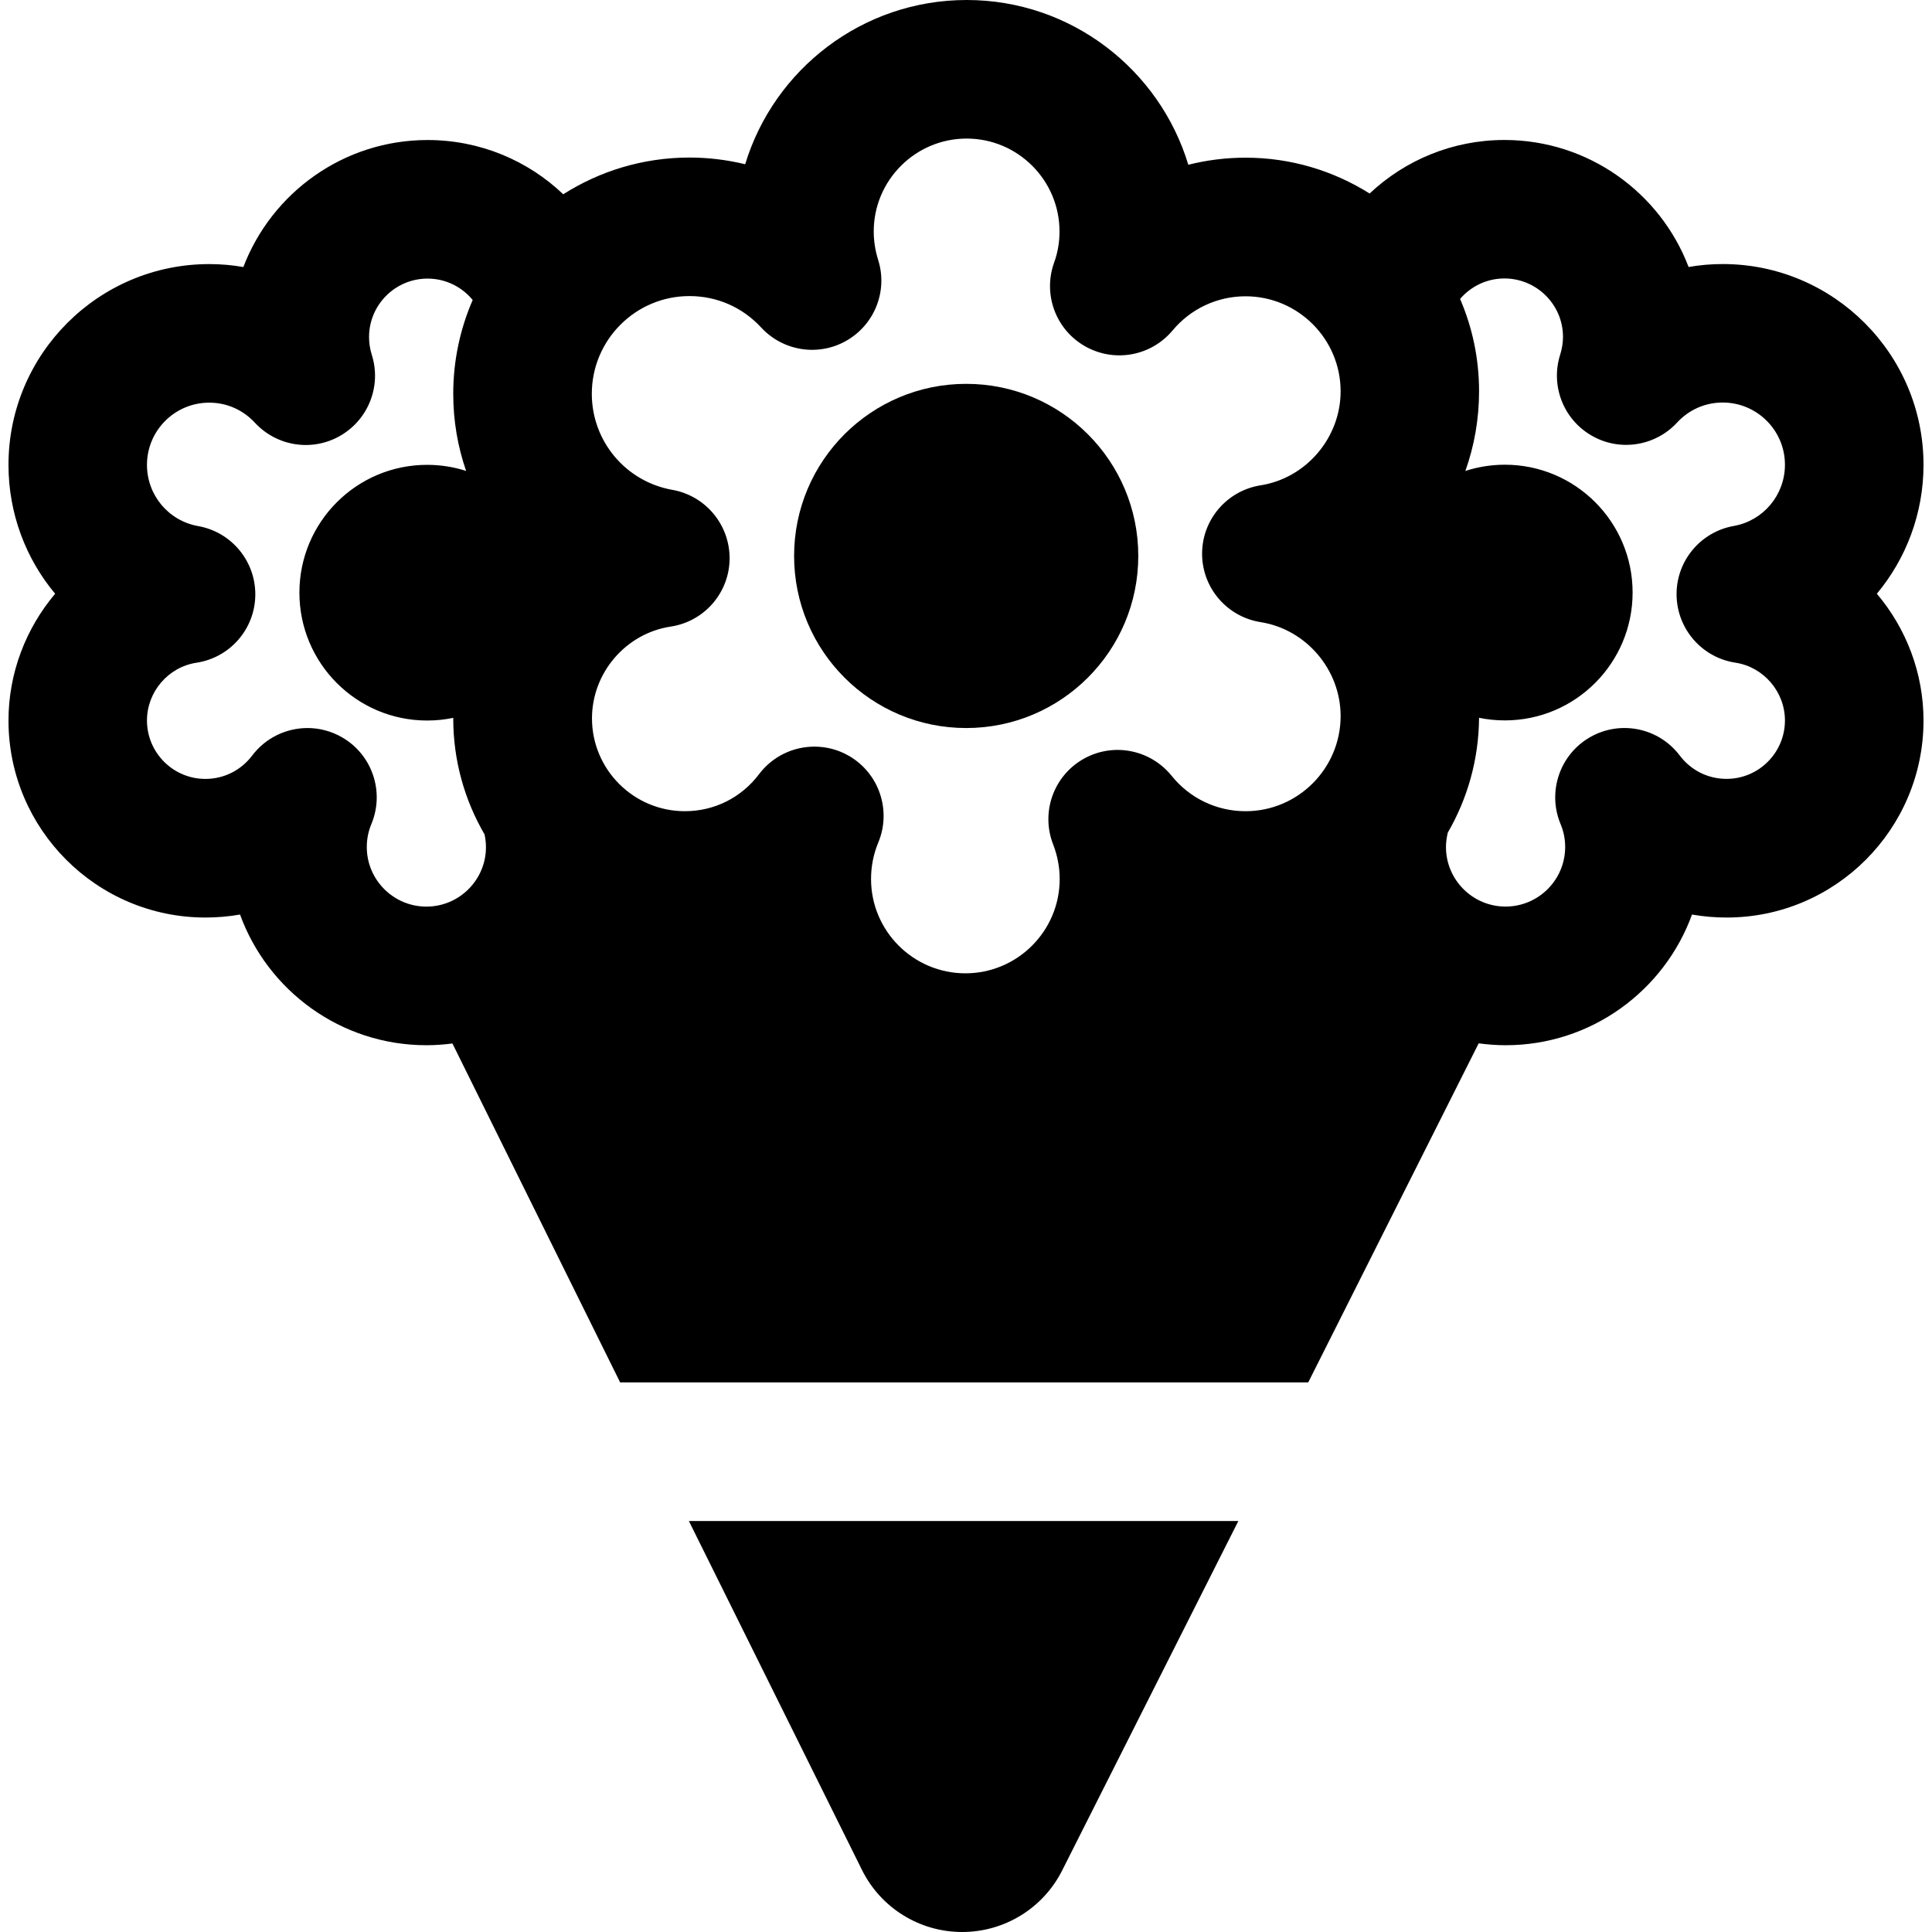
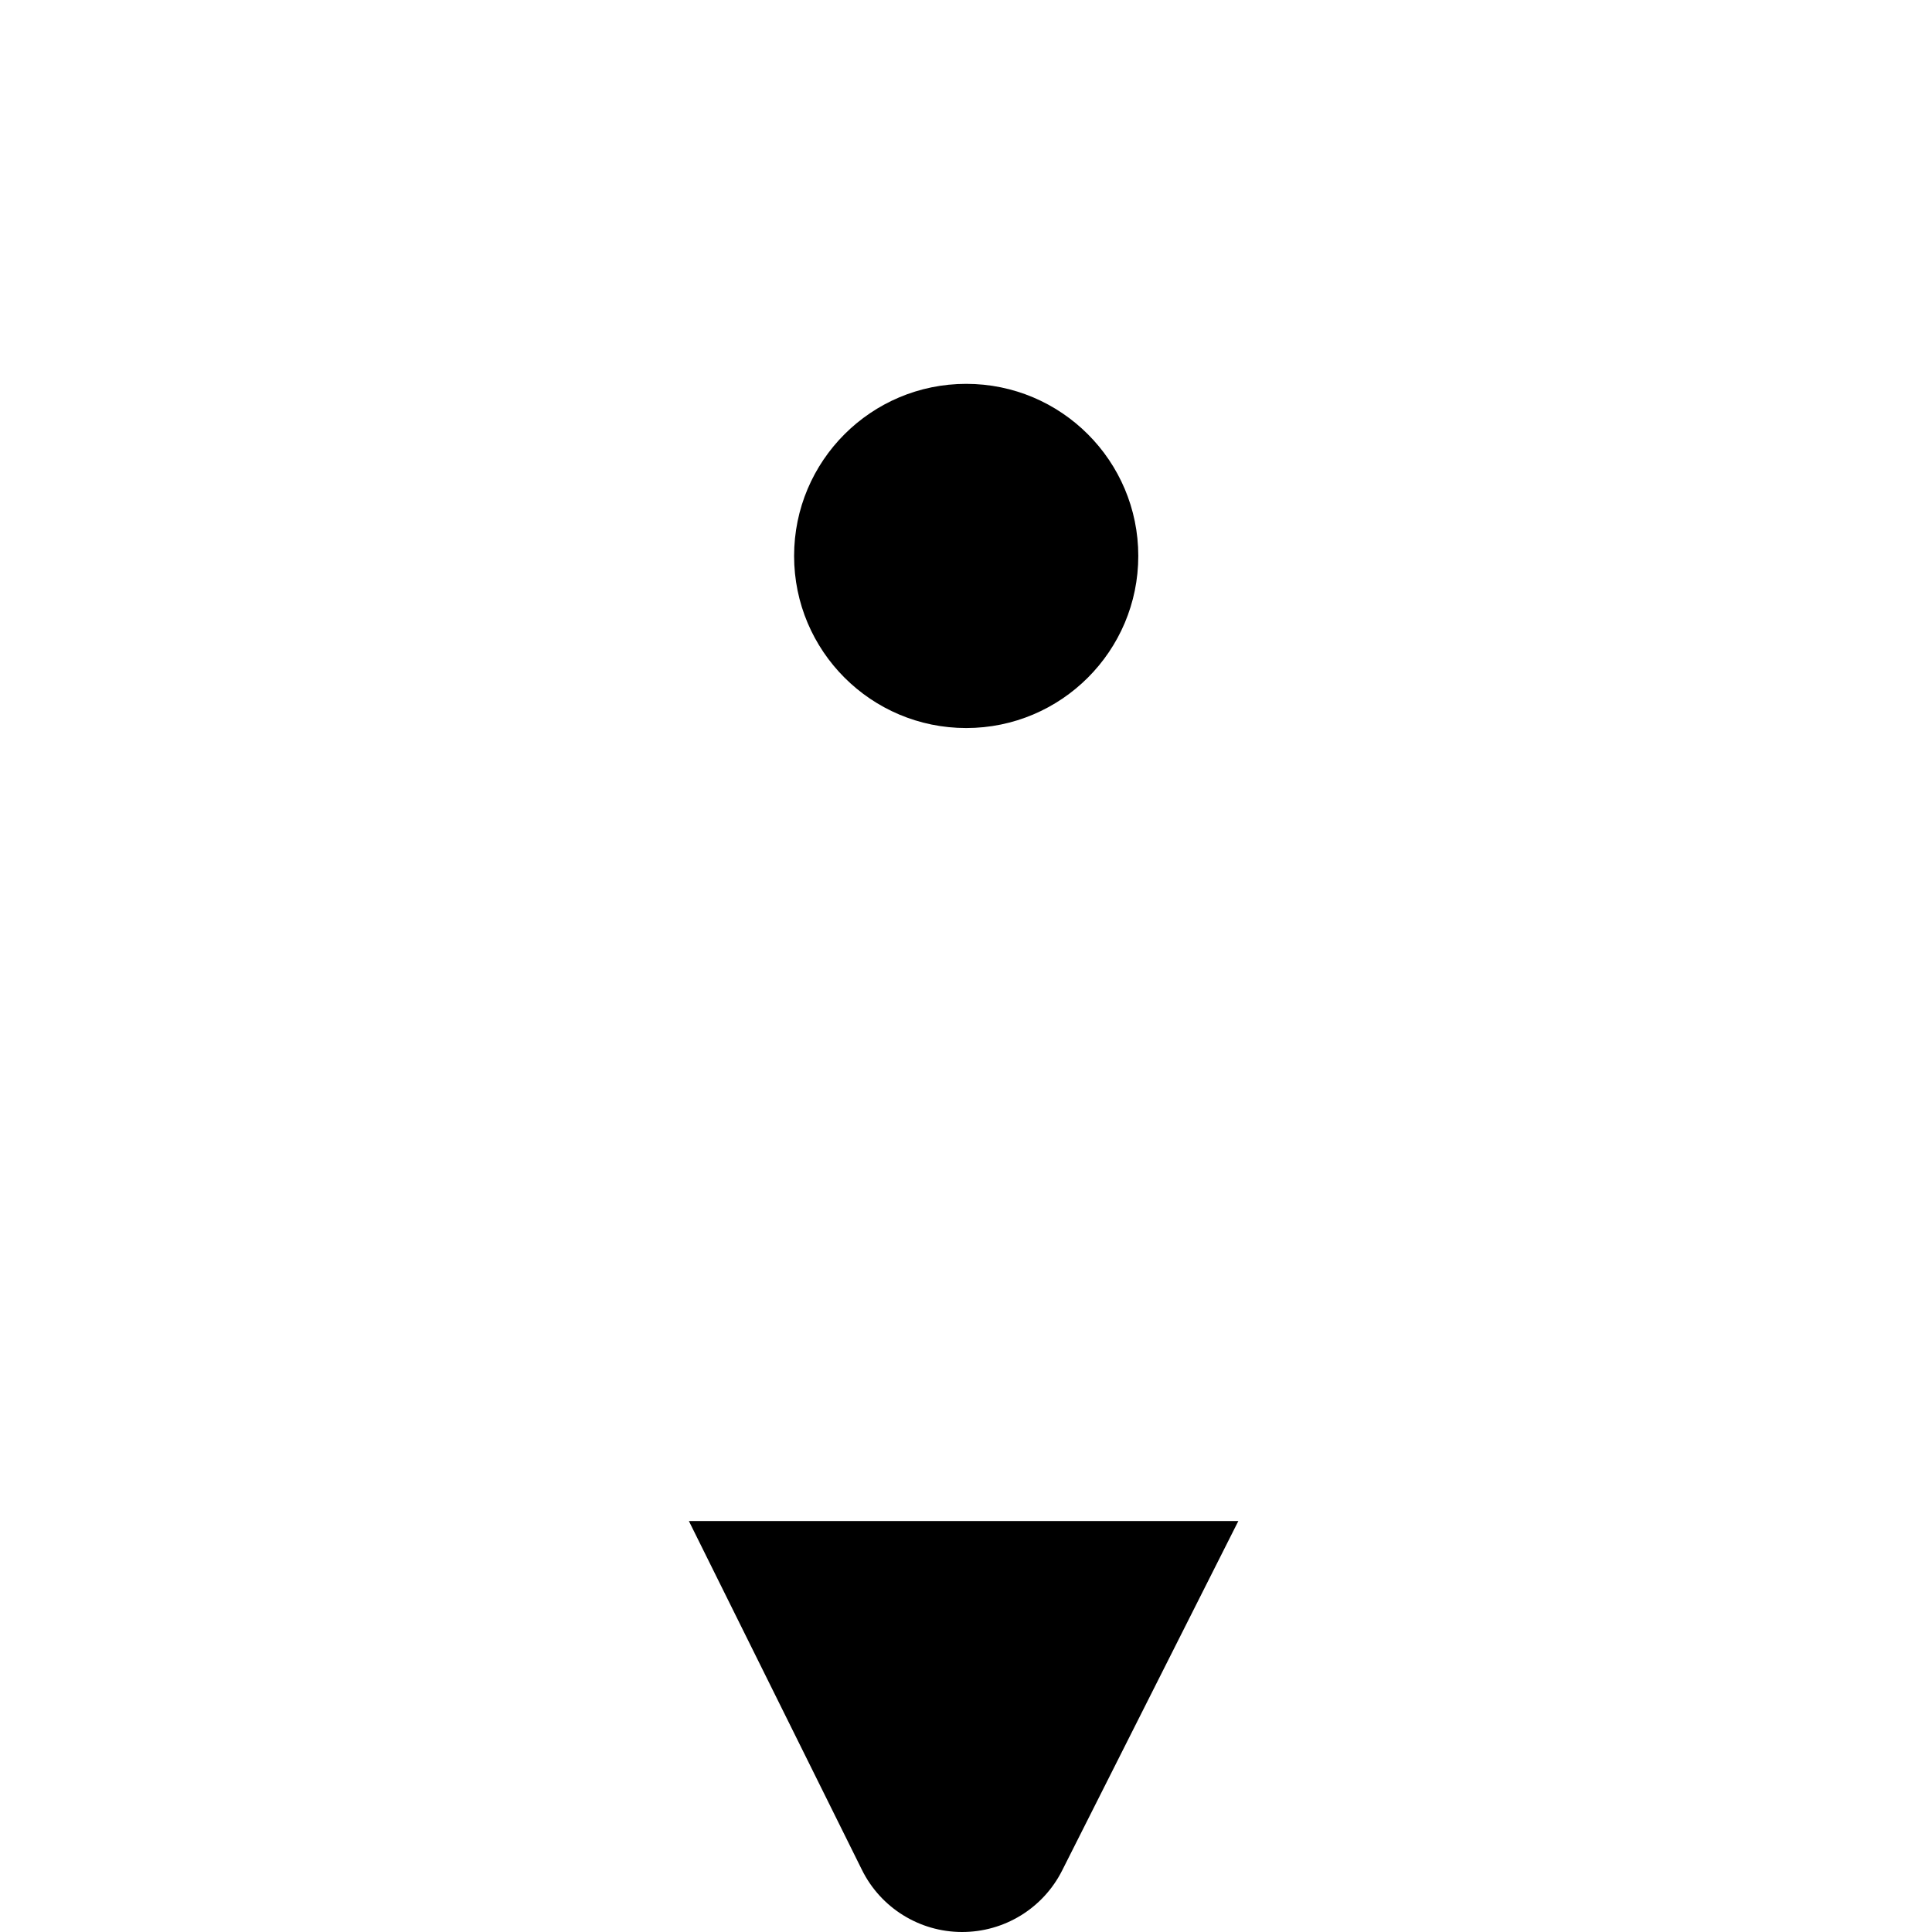
<svg xmlns="http://www.w3.org/2000/svg" fill="#000000" version="1.1" id="Capa_1" width="800px" height="800px" viewBox="0 0 45.299 45.299" xml:space="preserve">
  <g>
    <g>
      <path d="M20.209,43.841c0.441,0.892,1.35,1.456,2.343,1.458c0.995,0.003,1.905-0.555,2.352-1.443l4.131-8.193H16.152    L20.209,43.841z" />
-       <path d="M45.1,10.898c0-2.595-2.111-4.707-4.707-4.707c-0.271,0-0.537,0.023-0.801,0.069c-0.662-1.74-2.349-2.978-4.318-2.978    c-1.223,0-2.335,0.478-3.161,1.255c-0.845-0.531-1.841-0.84-2.909-0.84c-0.458,0-0.908,0.057-1.342,0.166    C27.188,1.631,25.114,0,22.666,0c-2.445,0-4.518,1.625-5.194,3.851c-0.424-0.103-0.864-0.157-1.306-0.157    c-1.088,0-2.104,0.317-2.96,0.861c-0.828-0.789-1.949-1.272-3.18-1.272c-1.971,0-3.656,1.238-4.32,2.978    c-0.263-0.046-0.53-0.069-0.8-0.069c-2.597,0-4.707,2.111-4.707,4.707c0,1.142,0.406,2.2,1.094,3.022    c-0.684,0.811-1.094,1.855-1.094,2.973c0,2.547,2.071,4.619,4.618,4.619c0.274,0,0.547-0.024,0.811-0.07    c0.649,1.786,2.362,3.064,4.37,3.064c0.206,0,0.41-0.015,0.61-0.041l3.932,7.946h16.134l3.996-7.949    c0.205,0.027,0.418,0.044,0.633,0.044c2.006,0,3.721-1.279,4.369-3.064c0.266,0.046,0.534,0.07,0.812,0.07    c2.547,0,4.616-2.072,4.616-4.619c0-1.117-0.408-2.162-1.094-2.973C44.692,13.097,45.1,12.04,45.1,10.898z M15.763,11.485    c-1.094-0.194-1.887-1.142-1.887-2.252c0-1.263,1.026-2.291,2.289-2.291c0.646,0,1.243,0.262,1.682,0.737    c0.516,0.559,1.352,0.686,2.008,0.304c0.657-0.382,0.964-1.167,0.734-1.892c-0.068-0.218-0.103-0.44-0.103-0.664    c0-1.201,0.977-2.178,2.179-2.178c1.199,0,2.177,0.977,2.177,2.178c0,0.251-0.041,0.498-0.127,0.731    c-0.266,0.742,0.037,1.567,0.721,1.958c0.688,0.393,1.55,0.237,2.057-0.368c0.424-0.509,1.048-0.801,1.711-0.801    c1.229,0,2.229,1,2.229,2.229c0,1.086-0.807,2.034-1.875,2.203c-0.791,0.125-1.373,0.805-1.373,1.604    c0,0.799,0.582,1.479,1.373,1.604c1.068,0.169,1.875,1.116,1.875,2.202c0,1.23-1,2.231-2.229,2.231    c-0.678,0-1.31-0.303-1.735-0.832c-0.504-0.622-1.385-0.789-2.08-0.385c-0.691,0.401-0.988,1.248-0.697,1.994    c0.102,0.264,0.154,0.538,0.154,0.813c0,1.22-0.993,2.211-2.21,2.211c-1.221,0-2.213-0.992-2.213-2.211    c0-0.297,0.057-0.584,0.169-0.854c0.315-0.755,0.02-1.627-0.69-2.035c-0.253-0.146-0.532-0.215-0.807-0.215    c-0.495,0-0.981,0.226-1.298,0.646c-0.416,0.552-1.051,0.868-1.739,0.868c-1.201,0-2.178-0.977-2.178-2.177    c0-1.067,0.793-1.993,1.847-2.152c0.786-0.119,1.37-0.79,1.38-1.585C17.114,12.309,16.547,11.624,15.763,11.485z M9.998,21.257    c-0.771,0-1.398-0.627-1.398-1.397c0-0.188,0.036-0.367,0.106-0.535c0.317-0.755,0.023-1.628-0.685-2.037    C7.765,17.141,7.486,17.07,7.21,17.07c-0.494,0-0.98,0.226-1.297,0.645c-0.264,0.348-0.663,0.548-1.097,0.548    c-0.756,0-1.37-0.615-1.37-1.37c0-0.672,0.499-1.254,1.16-1.354c0.786-0.119,1.371-0.79,1.38-1.585    c0.01-0.795-0.559-1.481-1.34-1.619c-0.697-0.124-1.2-0.727-1.2-1.436c0-0.804,0.654-1.458,1.459-1.458    c0.41,0,0.791,0.167,1.071,0.47c0.516,0.558,1.351,0.686,2.007,0.303C8.64,9.833,8.947,9.047,8.718,8.322    c-0.044-0.14-0.065-0.281-0.065-0.42c0-0.755,0.615-1.37,1.372-1.37c0.425,0,0.807,0.196,1.058,0.502    c-0.293,0.674-0.456,1.418-0.456,2.2c0,0.63,0.105,1.239,0.302,1.808c-0.288-0.093-0.596-0.143-0.915-0.143    c-1.653,0-2.994,1.342-2.994,2.997c0,1.655,1.341,2.998,2.994,2.998c0.211,0,0.416-0.021,0.613-0.063c0,0.004,0,0.009,0,0.014    c0,0.991,0.268,1.919,0.734,2.719c0.021,0.098,0.033,0.198,0.033,0.298C11.395,20.63,10.768,21.257,9.998,21.257z M40.692,15.538    c0.659,0.101,1.159,0.683,1.159,1.354c0,0.755-0.613,1.37-1.369,1.37c-0.436,0-0.835-0.2-1.098-0.548    c-0.494-0.653-1.396-0.837-2.107-0.427c-0.708,0.409-1.002,1.282-0.686,2.037c0.071,0.169,0.107,0.349,0.107,0.535    c0,0.77-0.627,1.397-1.398,1.397c-0.771,0-1.397-0.627-1.397-1.397c0-0.114,0.017-0.227,0.043-0.337    c0.46-0.794,0.726-1.712,0.733-2.692c0.193,0.04,0.396,0.061,0.604,0.061c1.654,0,2.996-1.343,2.996-2.998    c0-1.655-1.342-2.997-2.996-2.997c-0.322,0-0.634,0.052-0.925,0.146c0.208-0.584,0.321-1.213,0.321-1.868    c0-0.768-0.158-1.5-0.445-2.165c0.251-0.293,0.624-0.48,1.039-0.48c0.757,0,1.374,0.615,1.374,1.37    c0,0.137-0.023,0.279-0.067,0.42c-0.229,0.725,0.076,1.511,0.734,1.892c0.656,0.383,1.492,0.255,2.008-0.303    c0.279-0.302,0.659-0.47,1.07-0.47c0.804,0,1.459,0.654,1.459,1.458c0,0.708-0.504,1.312-1.198,1.436    c-0.784,0.138-1.353,0.824-1.343,1.619C39.321,14.748,39.905,15.419,40.692,15.538z" />
      <circle cx="22.654" cy="13.035" r="4.035" />
    </g>
  </g>
</svg>